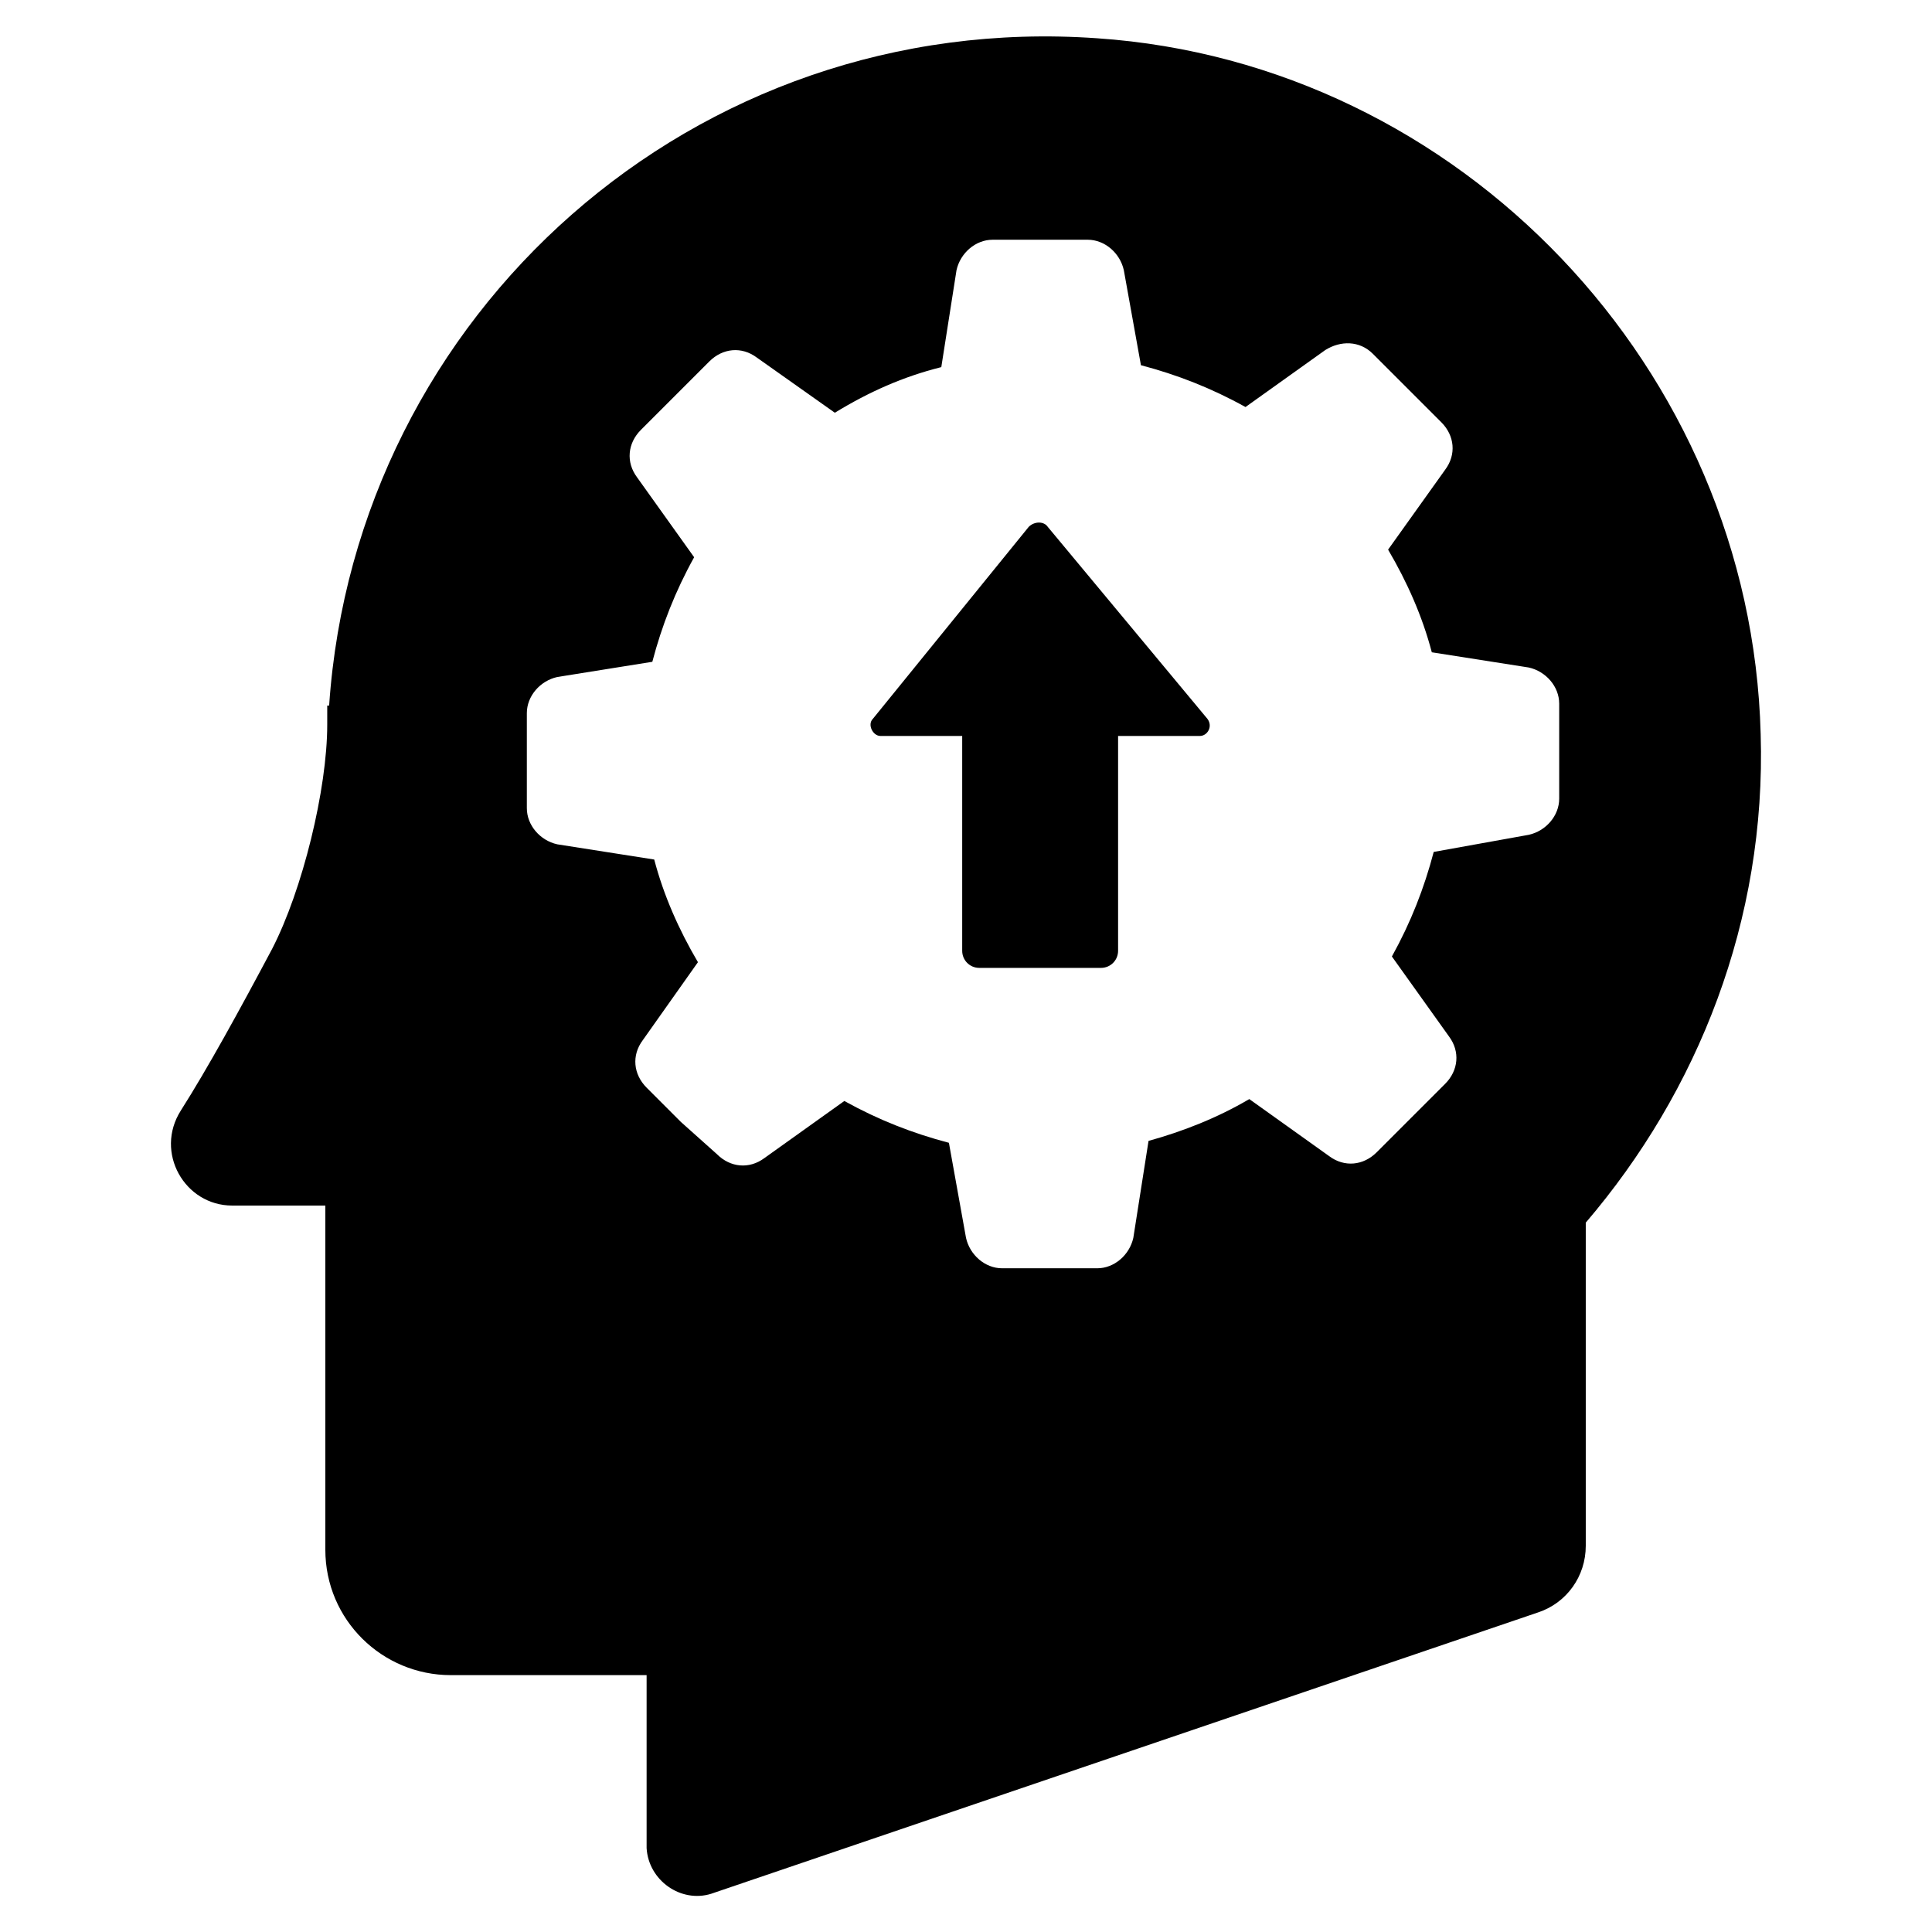
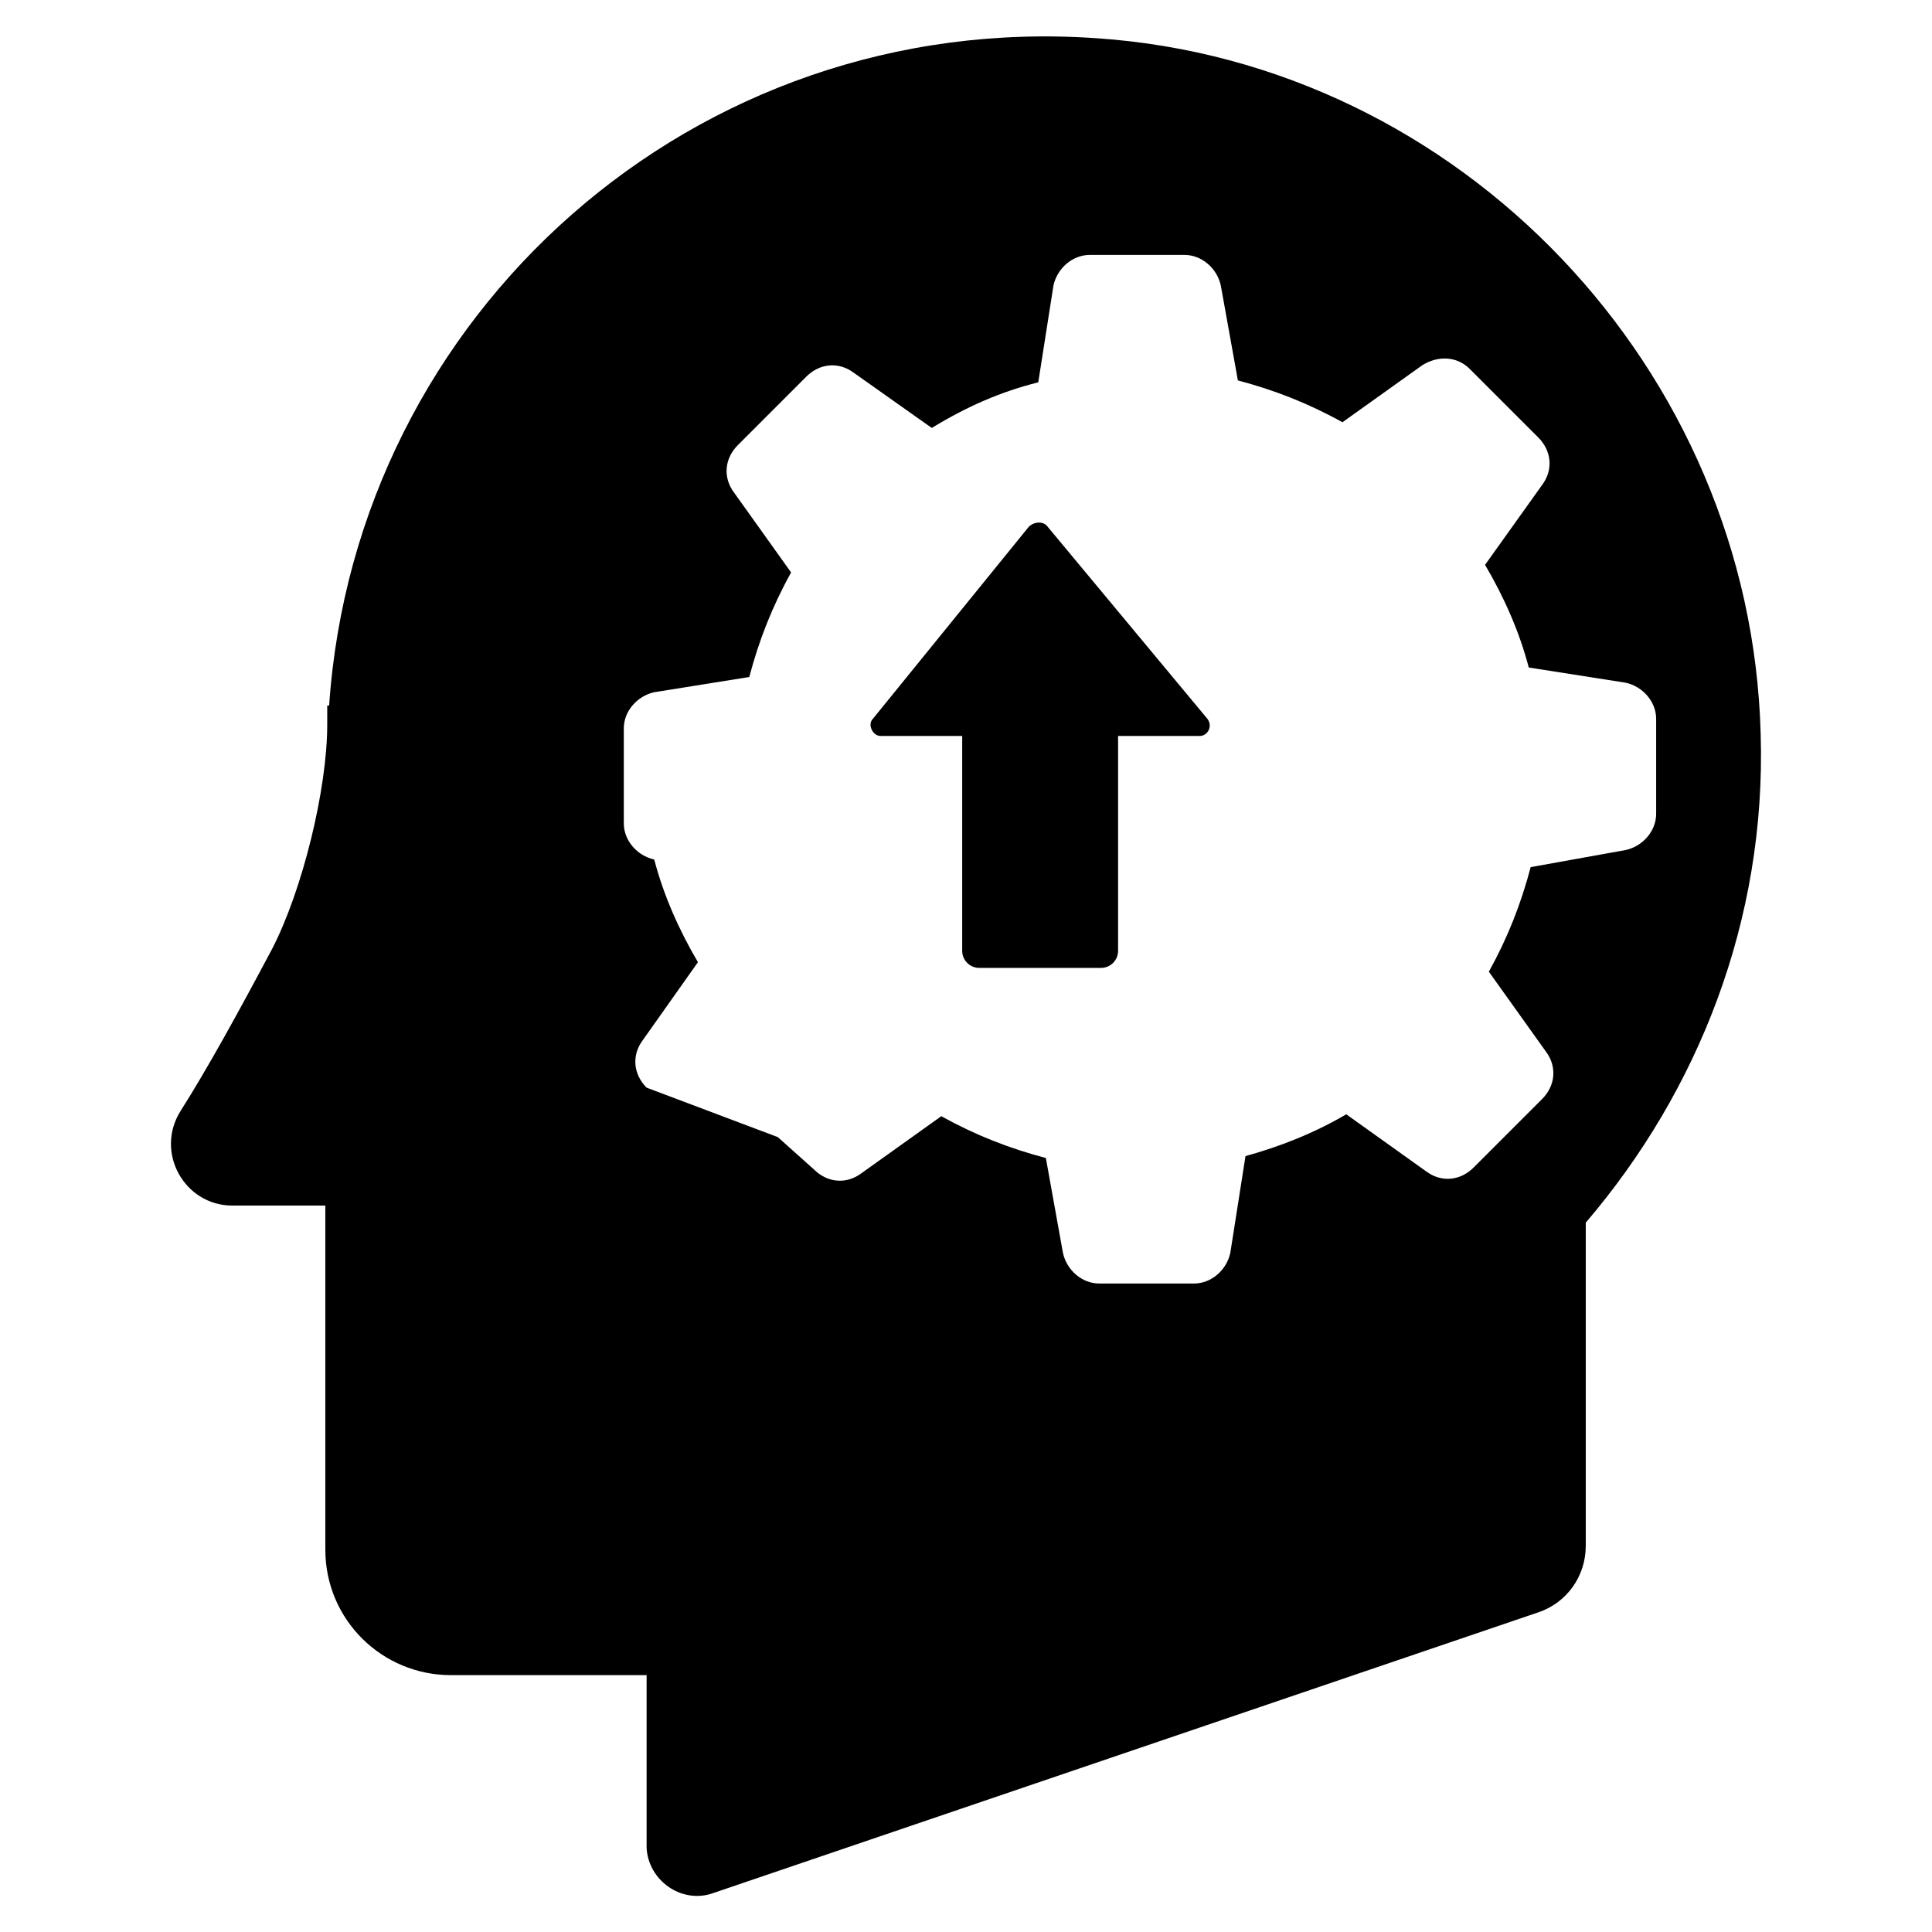
<svg xmlns="http://www.w3.org/2000/svg" fill="#000000" width="800px" height="800px" version="1.1" viewBox="144 144 512 512">
-   <path d="m332.49 645.86 219.16-74.566c7.559-2.519 12.594-9.574 12.594-17.633v-85.648c29.727-34.762 47.863-80.105 46.352-129.48-2.519-96.73-79.602-177.84-175.83-184.39-106.81-7.559-196.48 73.051-203.54 176.84h-0.504v5.039c0 17.129-6.551 43.832-14.609 59.449-8.566 16.121-17.129 31.738-24.184 42.824-7.055 11.082 1.008 25.191 13.602 25.191h24.688v91.191c0 18.641 15.113 33.25 33.25 33.25h51.891v45.848c0.508 8.562 9.07 14.605 17.133 12.09zm-17.129-213.62c-3.527-3.527-4.031-8.566-1.008-12.594l14.609-20.656c-5.039-8.566-9.07-17.633-11.586-27.207l-25.695-4.031c-4.535-1.008-8.062-5.039-8.062-9.574v-25.188c0-4.535 3.527-8.566 8.062-9.574l25.191-4.031c2.519-9.574 6.047-18.641 11.082-27.711l-15.113-21.16c-3.023-4.031-2.519-9.07 1.008-12.594l18.141-18.141c3.527-3.527 8.566-4.031 12.594-1.008l20.656 14.609c9.07-5.543 18.137-9.574 28.215-12.09l4.031-25.695c1.008-4.535 5.039-8.062 9.574-8.062h25.188c4.535 0 8.566 3.527 9.574 8.062l4.535 25.191c9.574 2.519 18.641 6.047 27.711 11.082l21.16-15.113c4.031-2.519 9.07-2.519 12.594 1.008l18.141 18.141c3.527 3.527 4.031 8.566 1.008 12.594l-15.113 21.16c5.039 8.566 9.07 17.633 11.586 27.207l25.695 4.031c4.535 1.008 8.062 5.039 8.062 9.574v25.188c0 4.535-3.527 8.566-8.062 9.574l-25.191 4.535c-2.519 9.574-6.047 18.641-11.082 27.711l15.113 21.16c3.023 4.031 2.519 9.07-1.008 12.594l-18.141 18.141c-3.527 3.527-8.566 4.031-12.594 1.008l-21.16-15.113c-8.566 5.039-17.633 8.566-26.703 11.082l-4.031 25.695c-1.008 4.535-5.039 8.062-9.574 8.062h-25.188c-4.535 0-8.566-3.527-9.574-8.062l-4.535-25.191c-9.574-2.519-18.641-6.047-27.711-11.082l-21.16 15.113c-4.031 3.023-9.07 2.519-12.594-1.008l-9.578-8.566zm59.953-97.738 41.312-50.883c1.512-1.512 4.031-1.512 5.039 0l42.316 50.883c1.512 2.016 0 4.535-2.016 4.535h-21.66v56.93c0 2.519-2.016 4.535-4.535 4.535h-32.242c-2.519 0-4.535-2.016-4.535-4.535v-56.93h-21.664c-2.016 0-3.527-3.023-2.016-4.535z" />
+   <path d="m332.49 645.86 219.16-74.566c7.559-2.519 12.594-9.574 12.594-17.633v-85.648c29.727-34.762 47.863-80.105 46.352-129.48-2.519-96.73-79.602-177.84-175.83-184.39-106.81-7.559-196.48 73.051-203.54 176.84h-0.504v5.039c0 17.129-6.551 43.832-14.609 59.449-8.566 16.121-17.129 31.738-24.184 42.824-7.055 11.082 1.008 25.191 13.602 25.191h24.688v91.191c0 18.641 15.113 33.25 33.25 33.25h51.891v45.848c0.508 8.562 9.07 14.605 17.133 12.09zm-17.129-213.62c-3.527-3.527-4.031-8.566-1.008-12.594l14.609-20.656c-5.039-8.566-9.07-17.633-11.586-27.207c-4.535-1.008-8.062-5.039-8.062-9.574v-25.188c0-4.535 3.527-8.566 8.062-9.574l25.191-4.031c2.519-9.574 6.047-18.641 11.082-27.711l-15.113-21.16c-3.023-4.031-2.519-9.07 1.008-12.594l18.141-18.141c3.527-3.527 8.566-4.031 12.594-1.008l20.656 14.609c9.07-5.543 18.137-9.574 28.215-12.09l4.031-25.695c1.008-4.535 5.039-8.062 9.574-8.062h25.188c4.535 0 8.566 3.527 9.574 8.062l4.535 25.191c9.574 2.519 18.641 6.047 27.711 11.082l21.16-15.113c4.031-2.519 9.07-2.519 12.594 1.008l18.141 18.141c3.527 3.527 4.031 8.566 1.008 12.594l-15.113 21.16c5.039 8.566 9.07 17.633 11.586 27.207l25.695 4.031c4.535 1.008 8.062 5.039 8.062 9.574v25.188c0 4.535-3.527 8.566-8.062 9.574l-25.191 4.535c-2.519 9.574-6.047 18.641-11.082 27.711l15.113 21.16c3.023 4.031 2.519 9.07-1.008 12.594l-18.141 18.141c-3.527 3.527-8.566 4.031-12.594 1.008l-21.16-15.113c-8.566 5.039-17.633 8.566-26.703 11.082l-4.031 25.695c-1.008 4.535-5.039 8.062-9.574 8.062h-25.188c-4.535 0-8.566-3.527-9.574-8.062l-4.535-25.191c-9.574-2.519-18.641-6.047-27.711-11.082l-21.16 15.113c-4.031 3.023-9.07 2.519-12.594-1.008l-9.578-8.566zm59.953-97.738 41.312-50.883c1.512-1.512 4.031-1.512 5.039 0l42.316 50.883c1.512 2.016 0 4.535-2.016 4.535h-21.66v56.93c0 2.519-2.016 4.535-4.535 4.535h-32.242c-2.519 0-4.535-2.016-4.535-4.535v-56.93h-21.664c-2.016 0-3.527-3.023-2.016-4.535z" />
</svg>